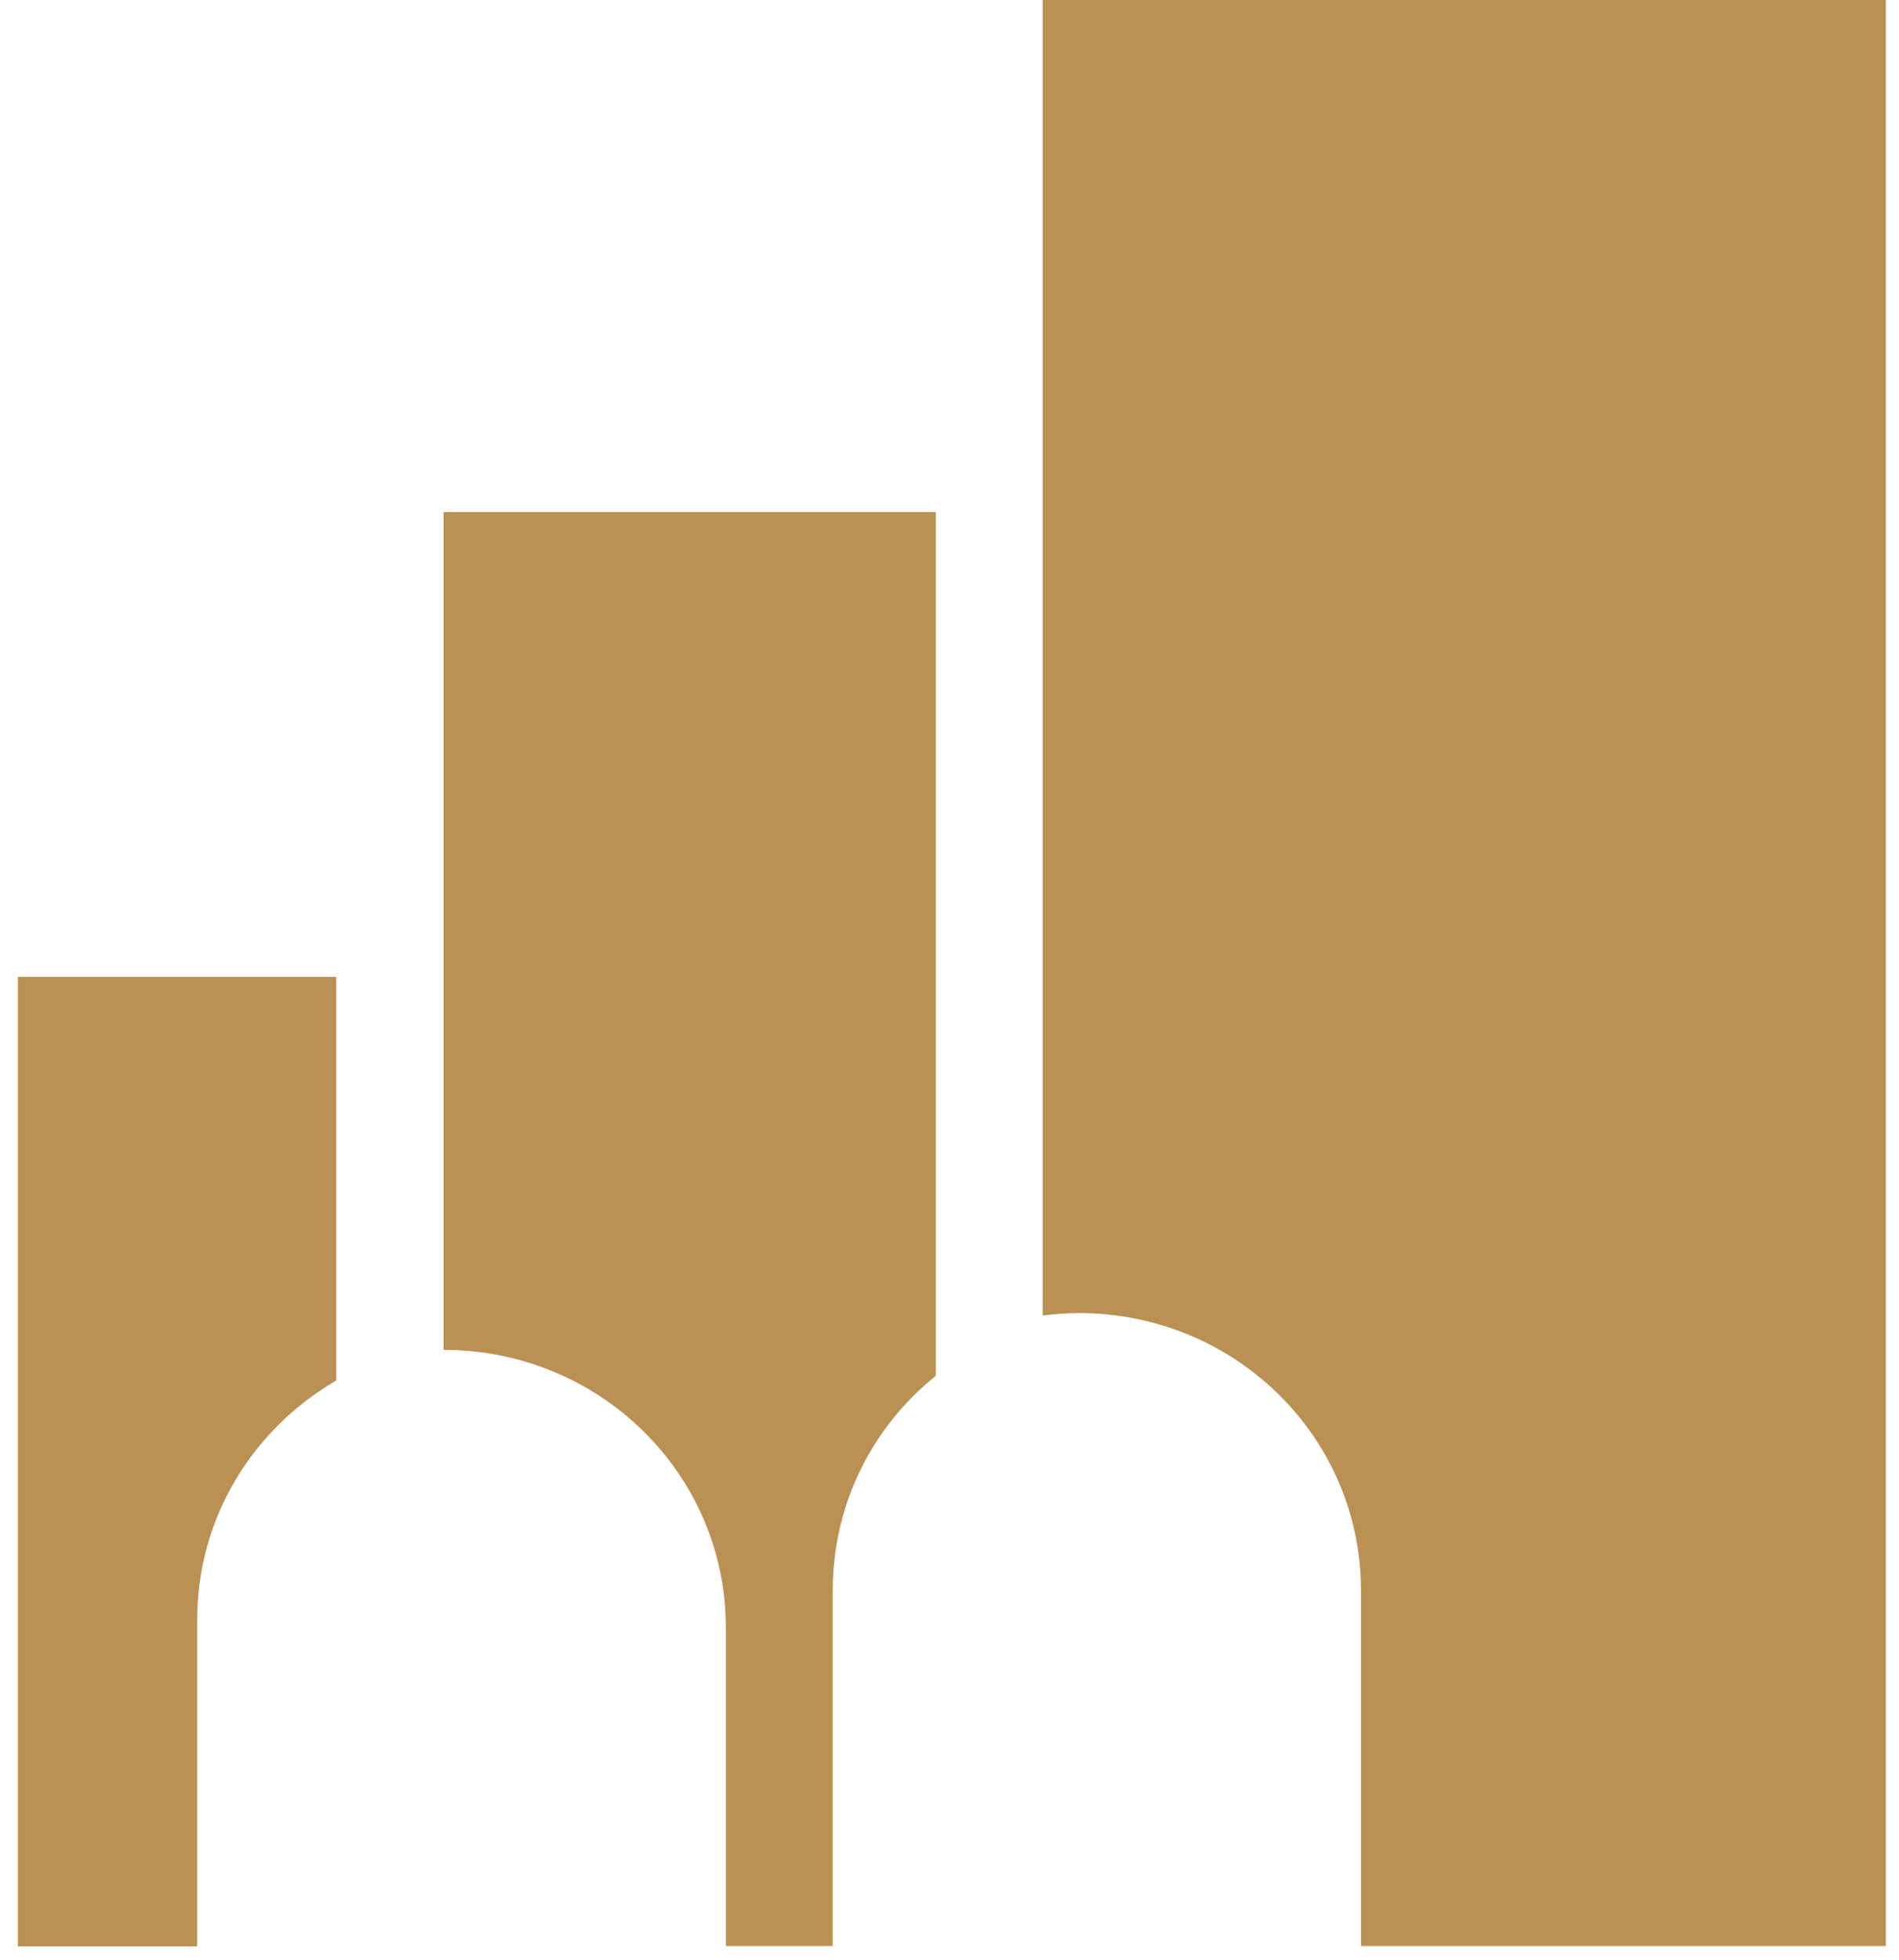
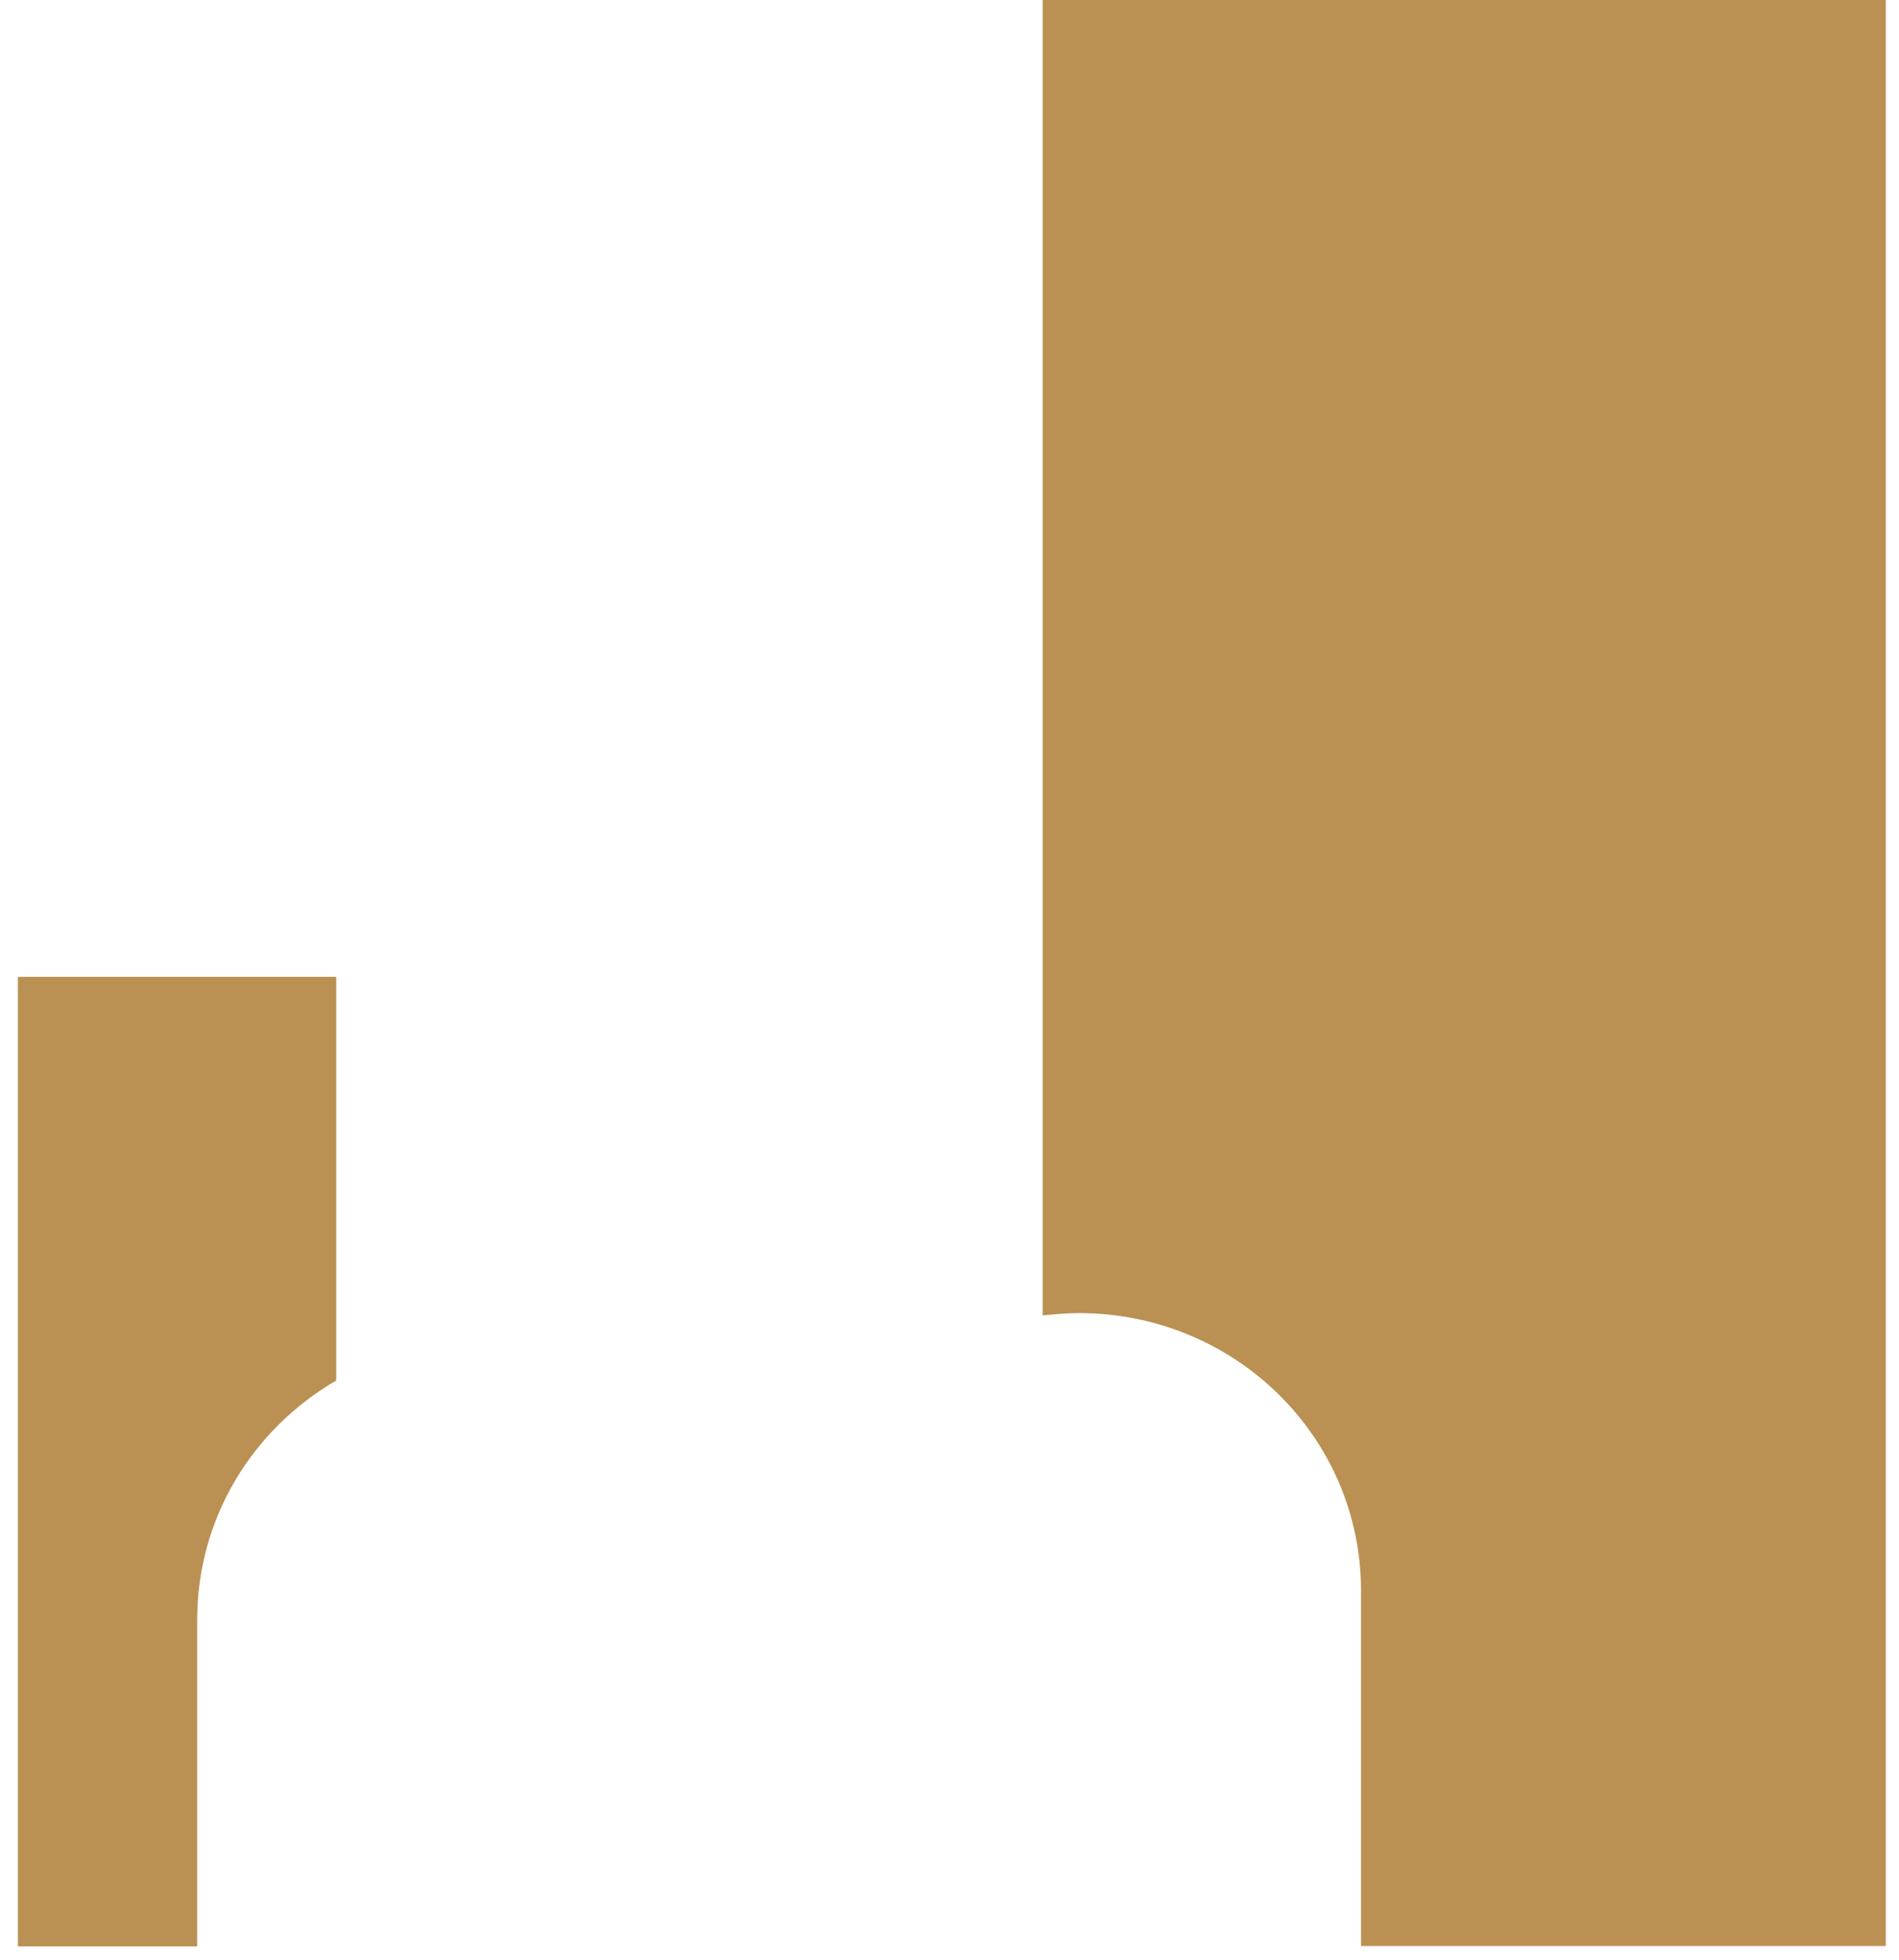
<svg xmlns="http://www.w3.org/2000/svg" width="94" height="97" viewBox="0 0 94 97" fill="none">
-   <path d="M41.221 96.315V78.716C41.221 74.422 43.196 70.607 46.321 68.095V25.344H21.954V66.811C29.699 66.811 35.93 72.965 35.93 80.557V96.315H41.221Z" fill="#ba9153" />
  <path d="M93.347 0V96.315H67.37V78.735C67.37 71.124 61.139 64.99 53.394 64.99C52.781 64.99 52.206 65.047 51.611 65.105V0H93.328H93.347Z" fill="#ba9153" />
  <path d="M9.761 80.173C9.761 75.112 12.522 70.722 16.644 68.326V48.349H0.885V96.334H9.761V80.173Z" fill="#ba9153" />
</svg>